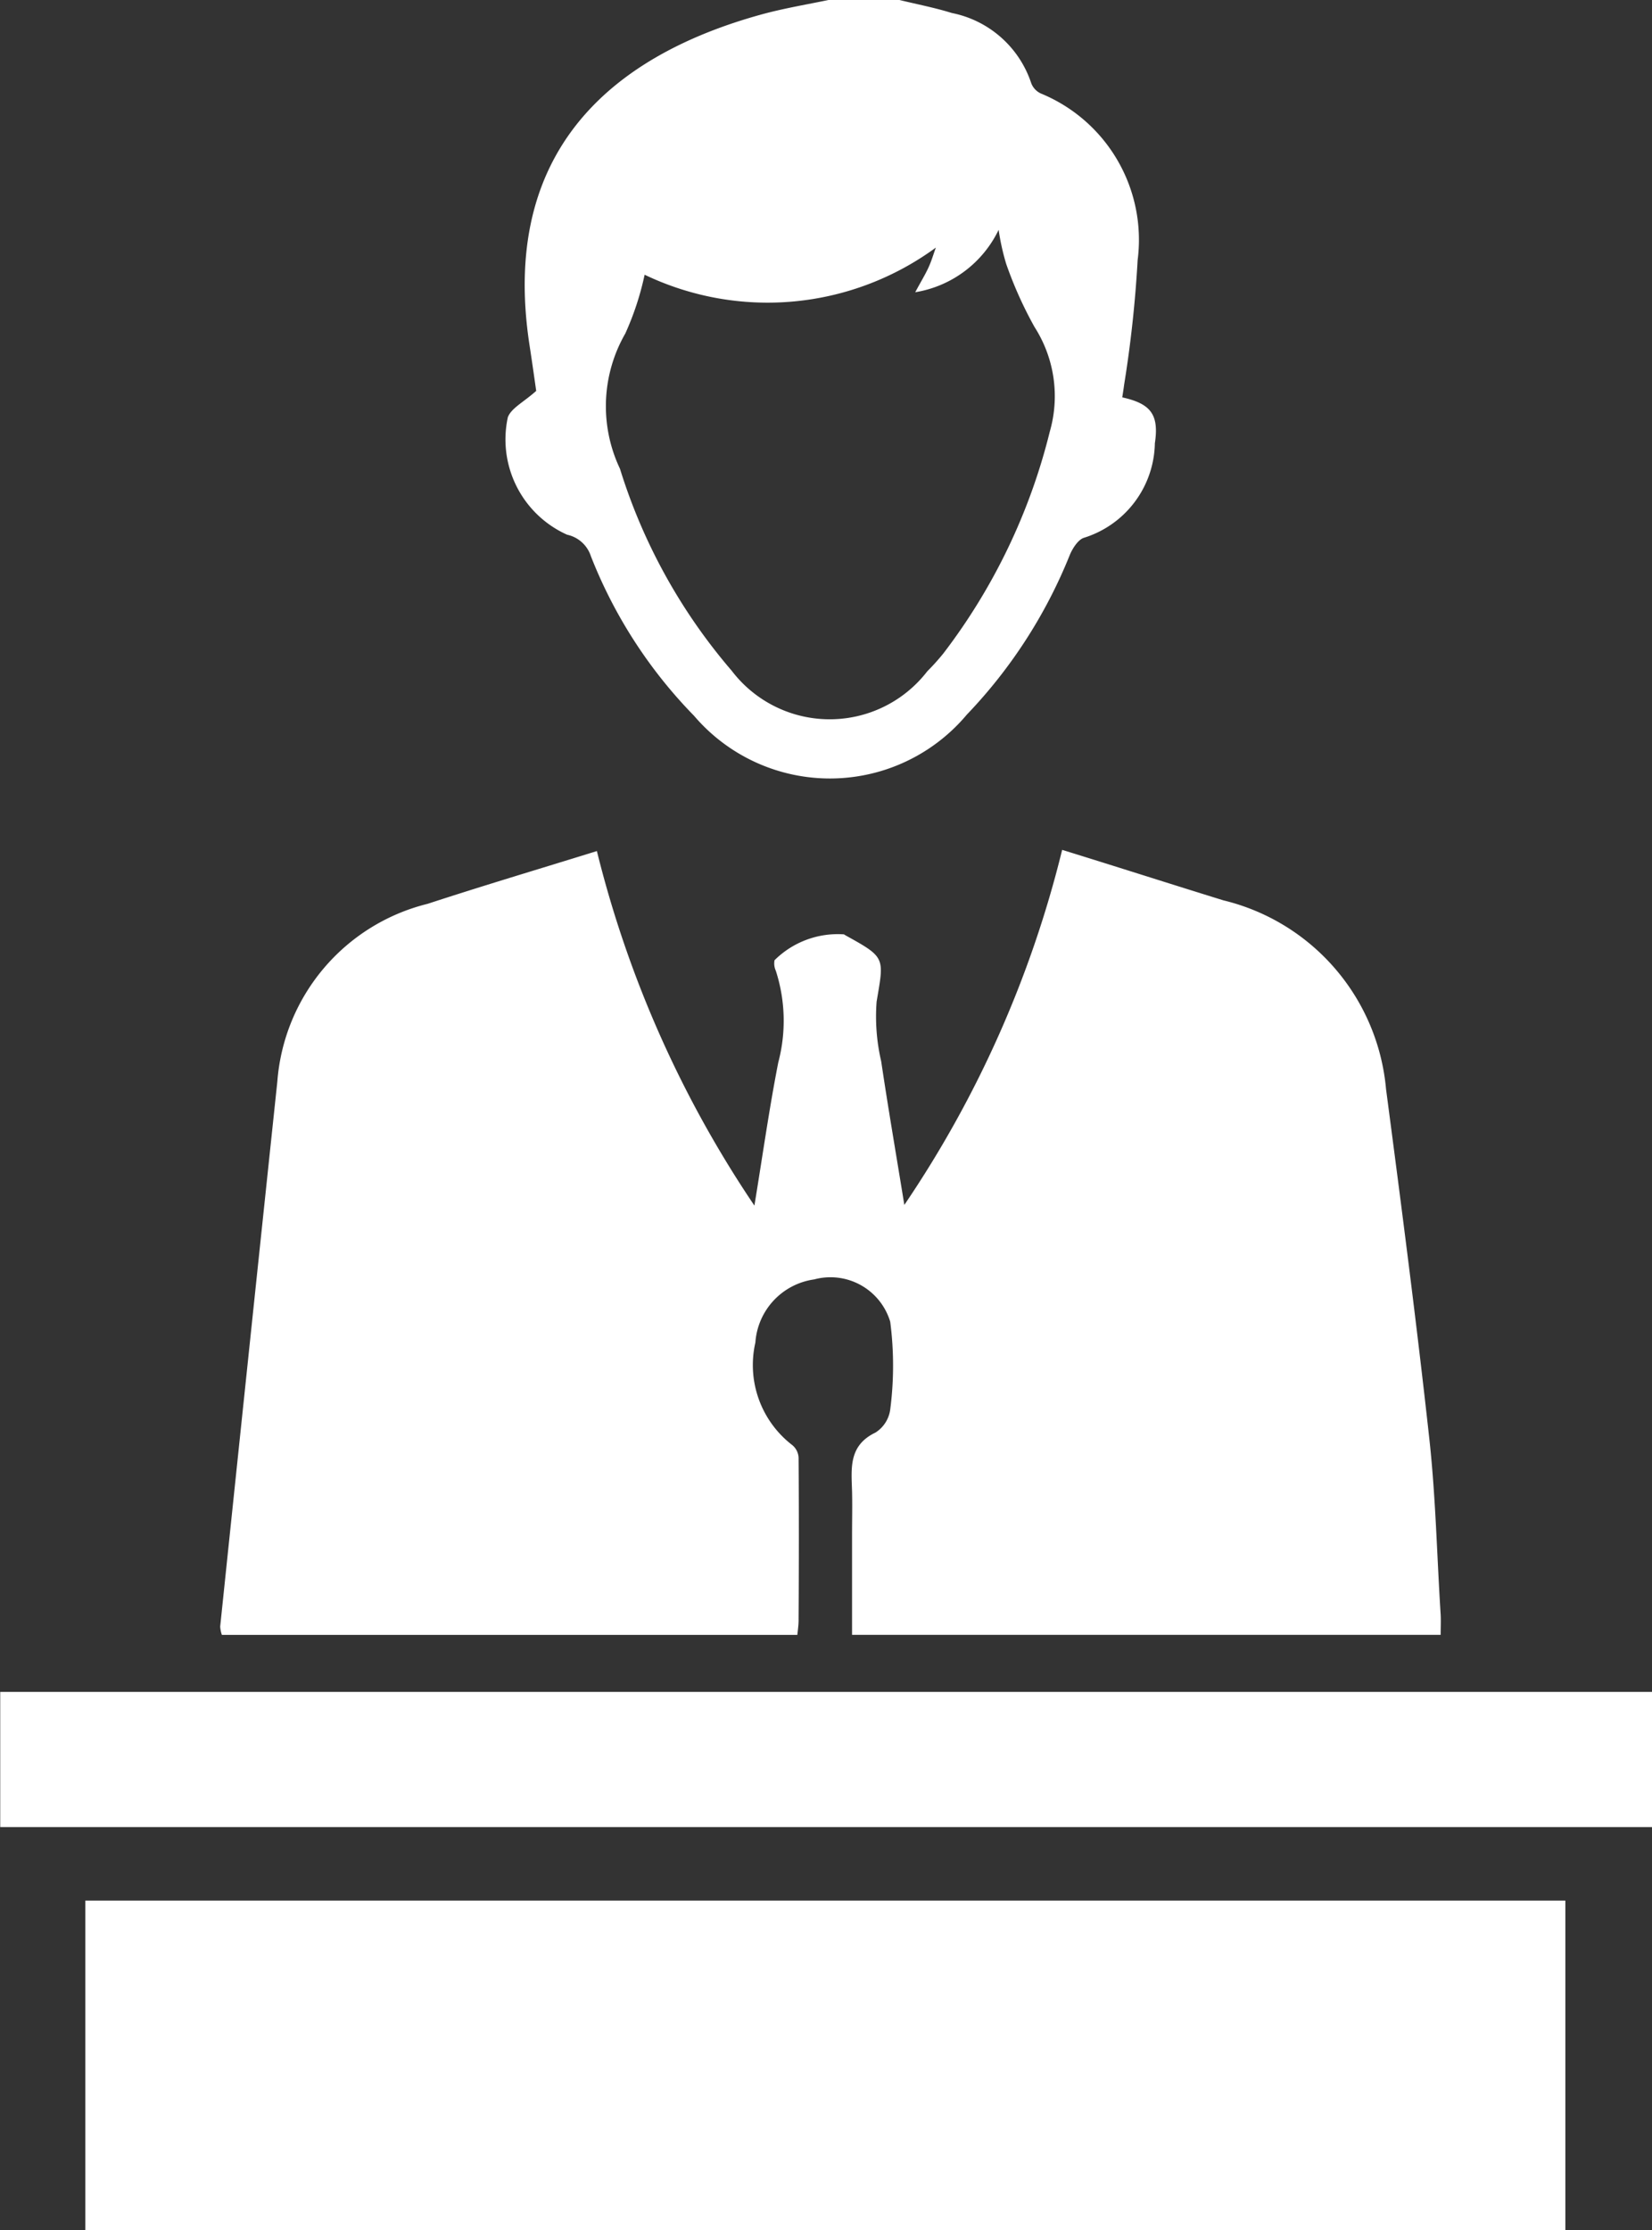
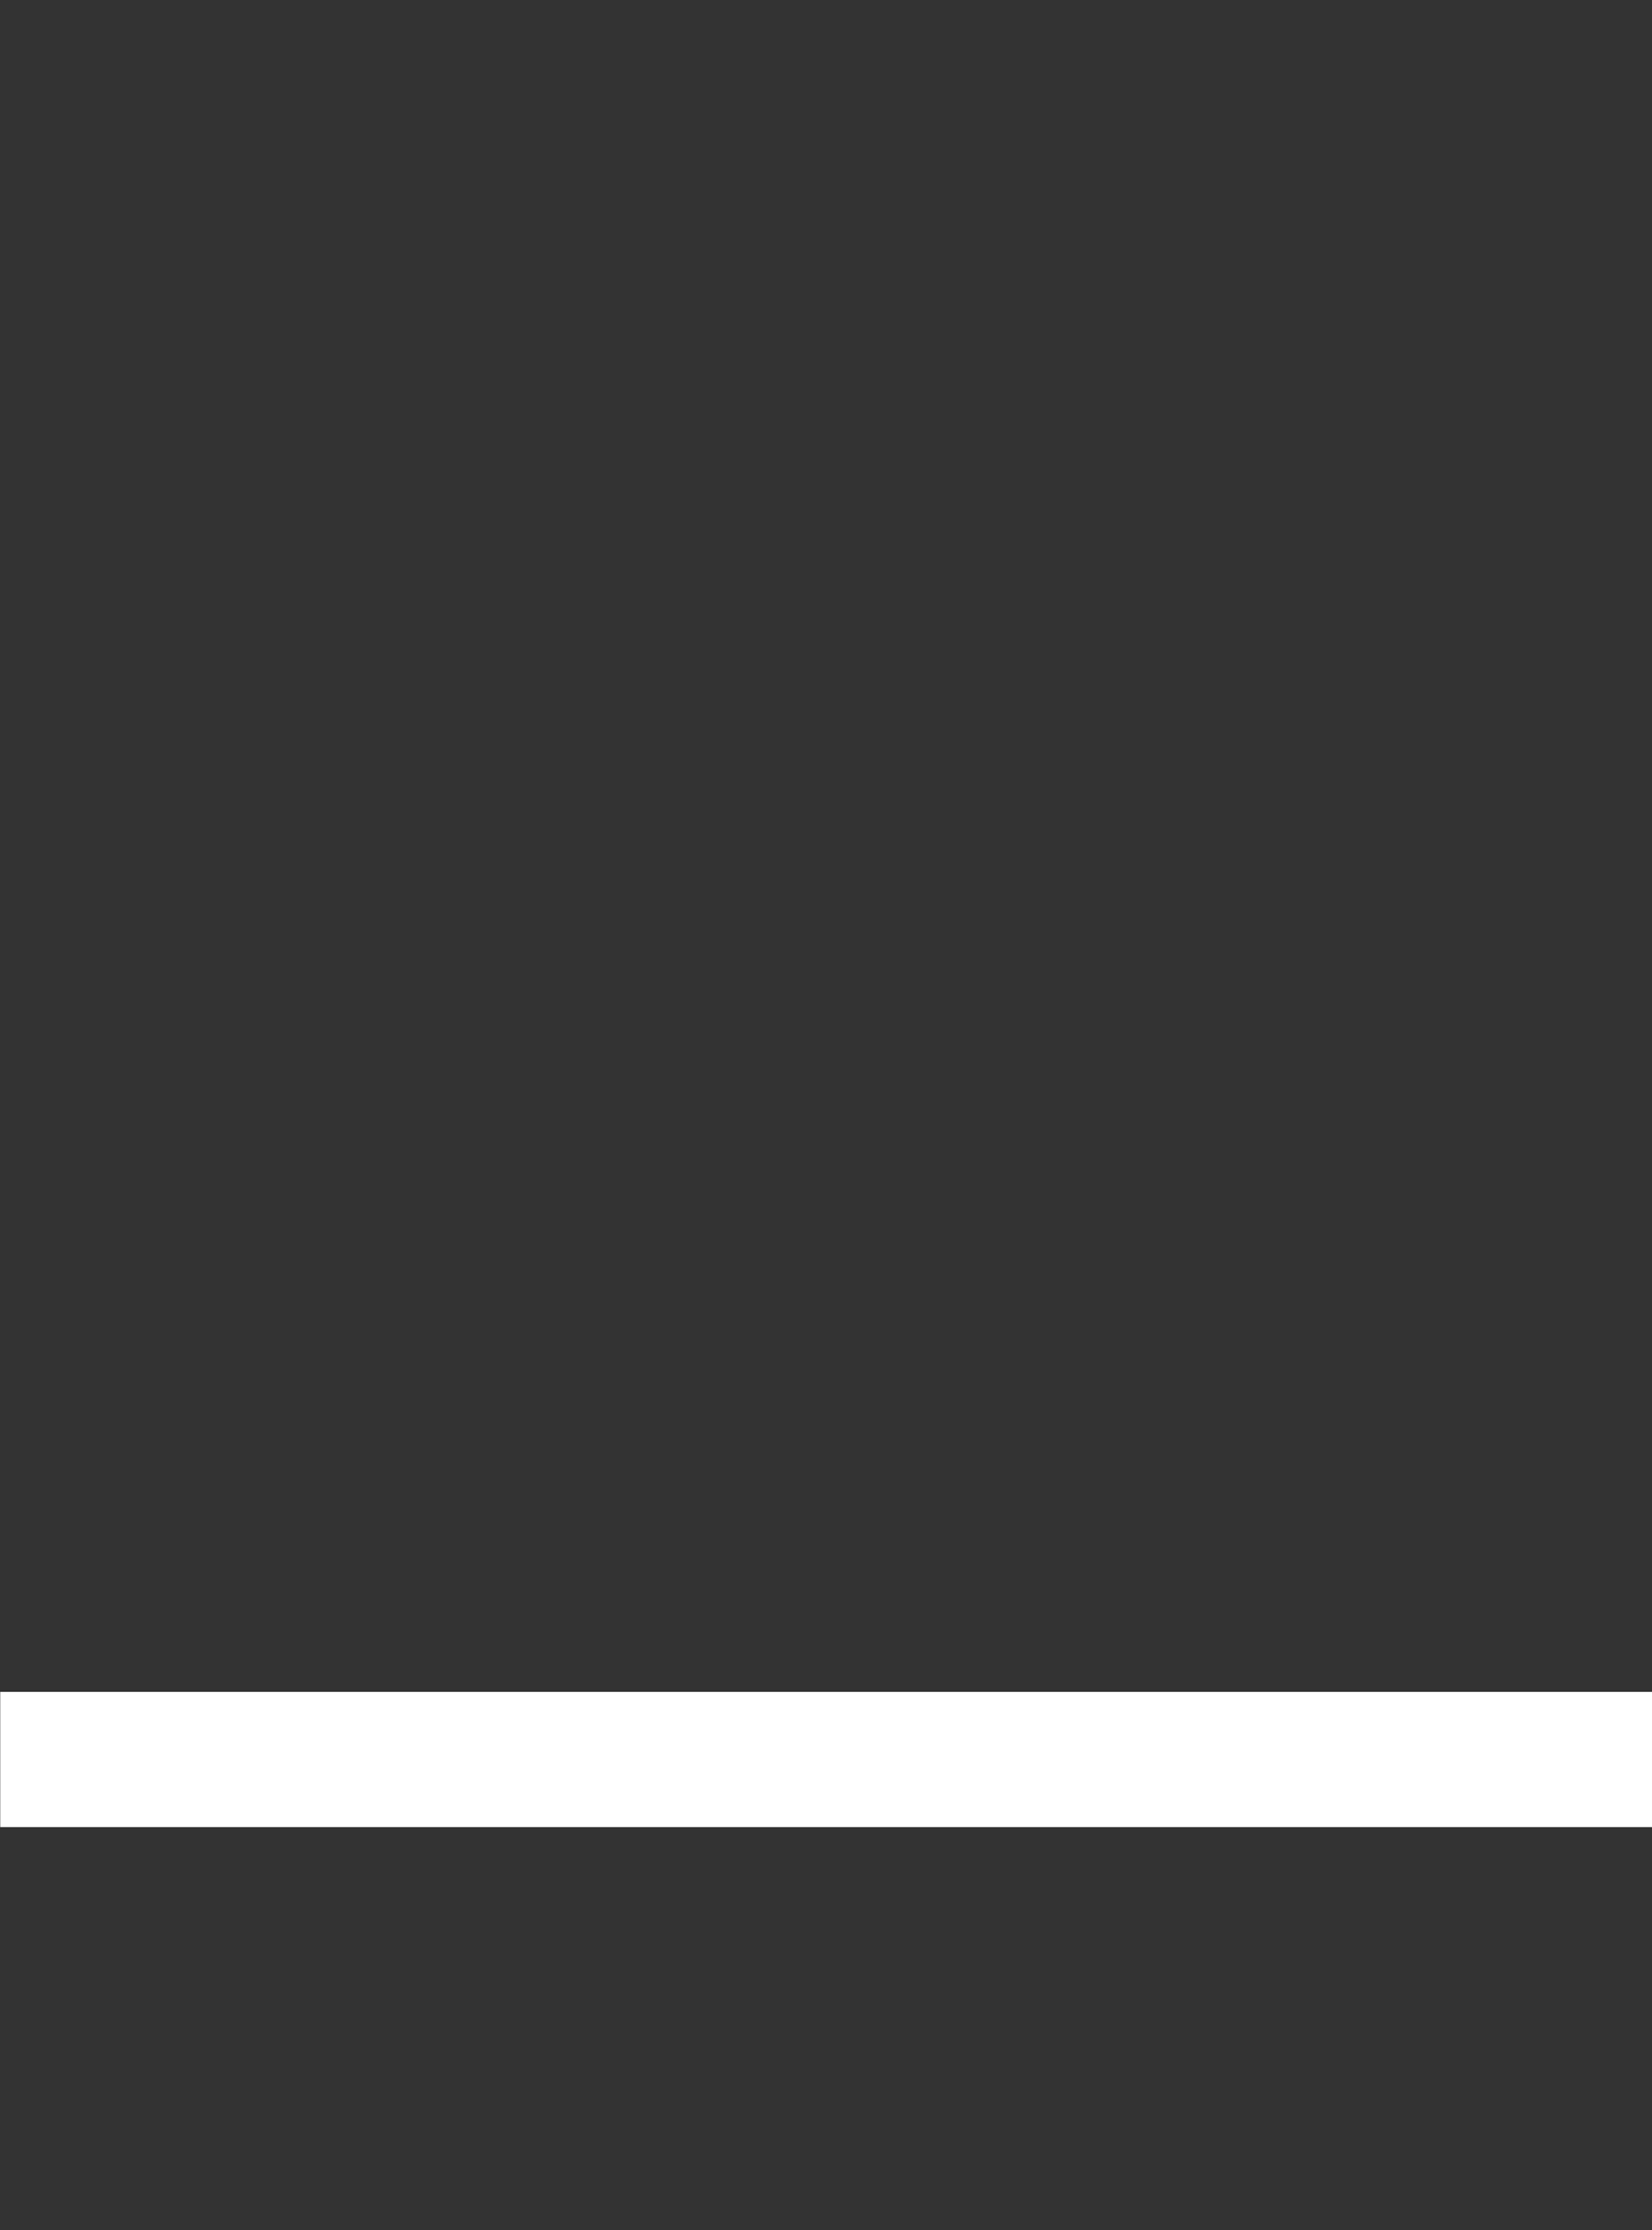
<svg xmlns="http://www.w3.org/2000/svg" width="29.133" height="39.307" viewBox="0 0 29.133 39.307">
  <rect x="0" y="0" width="29.133" height="39.307" fill="#333333" stroke="none" />
  <g id="Group_2969" data-name="Group 2969" transform="translate(-2098.396 -70)">
-     <path id="Path_5705" data-name="Path 5705" d="M2118,512.169v-5.807h26.1v5.807Z" transform="translate(-18.099 -402.862)" fill="#fff" />
-     <path id="Path_5706" data-name="Path 5706" d="M2221.167,70c.308.075.621.135.923.229a1.856,1.856,0,0,1,1.4,1.235.328.328,0,0,0,.171.184,2.789,2.789,0,0,1,1.706,2.939,21.1,21.1,0,0,1-.239,2.2c-.009.073-.021.145-.032.217.5.111.652.3.575.809a1.779,1.779,0,0,1-1.25,1.666c-.1.03-.2.183-.249.3a8.812,8.812,0,0,1-1.817,2.817,3.151,3.151,0,0,1-4.811.02,8.42,8.42,0,0,1-1.819-2.813.565.565,0,0,0-.419-.378,1.84,1.84,0,0,1-1.045-2.071c.062-.162.278-.265.5-.464-.026-.18-.069-.49-.117-.8-.57-3.7,1.8-5.218,4.144-5.85.379-.1.768-.165,1.152-.245Zm-4.494,4.842a5.067,5.067,0,0,1-.341,1.037,2.569,2.569,0,0,0-.094,2.383,9.993,9.993,0,0,0,1.971,3.561,2.173,2.173,0,0,0,3.449.009,4.037,4.037,0,0,0,.282-.313,10.615,10.615,0,0,0,1.878-3.911,2.258,2.258,0,0,0-.269-1.844,7.033,7.033,0,0,1-.5-1.113,4.094,4.094,0,0,1-.133-.6,1.987,1.987,0,0,1-1.471,1.1c.1-.187.174-.306.232-.432s.088-.236.132-.355A5.022,5.022,0,0,1,2216.672,74.842Z" transform="translate(-106.909)" fill="#fff" />
-     <path id="Path_5707" data-name="Path 5707" d="M2159.2,278.935h-10.148a.526.526,0,0,1-.03-.148q.5-4.8,1.008-9.608a3.5,3.5,0,0,1,2.65-3.13c.981-.321,1.97-.615,2.985-.93a19.535,19.535,0,0,0,2.778,6.249c.149-.908.263-1.72.421-2.524a2.868,2.868,0,0,0-.044-1.617.306.306,0,0,1-.022-.184,1.583,1.583,0,0,1,1.224-.456l.032.02c.707.391.676.385.544,1.166a3.479,3.479,0,0,0,.081,1.053c.12.808.259,1.614.408,2.53a19.352,19.352,0,0,0,2.783-6.258c.972.3,1.906.6,2.845.89a3.769,3.769,0,0,1,2.867,3.328c.27,2.051.536,4.1.763,6.16.113,1.028.134,2.067.2,3.1.006.111,0,.223,0,.358h-10.38v-1.758c0-.256.006-.512,0-.768-.012-.406-.065-.81.412-1.039a.569.569,0,0,0,.261-.406,5.992,5.992,0,0,0,0-1.548,1.1,1.1,0,0,0-1.34-.746,1.208,1.208,0,0,0-1.038,1.113,1.78,1.78,0,0,0,.654,1.81.307.307,0,0,1,.108.221c.007.947.006,1.893,0,2.84C2159.224,278.739,2159.212,278.826,2159.2,278.935Z" transform="translate(-46.743 -180.118)" fill="#fff" />
    <path id="Path_5708" data-name="Path 5708" d="M2098.4,460.828v-2.382h29.133v2.382Z" transform="translate(0 -358.624)" fill="#fff" />
  </g>
</svg>